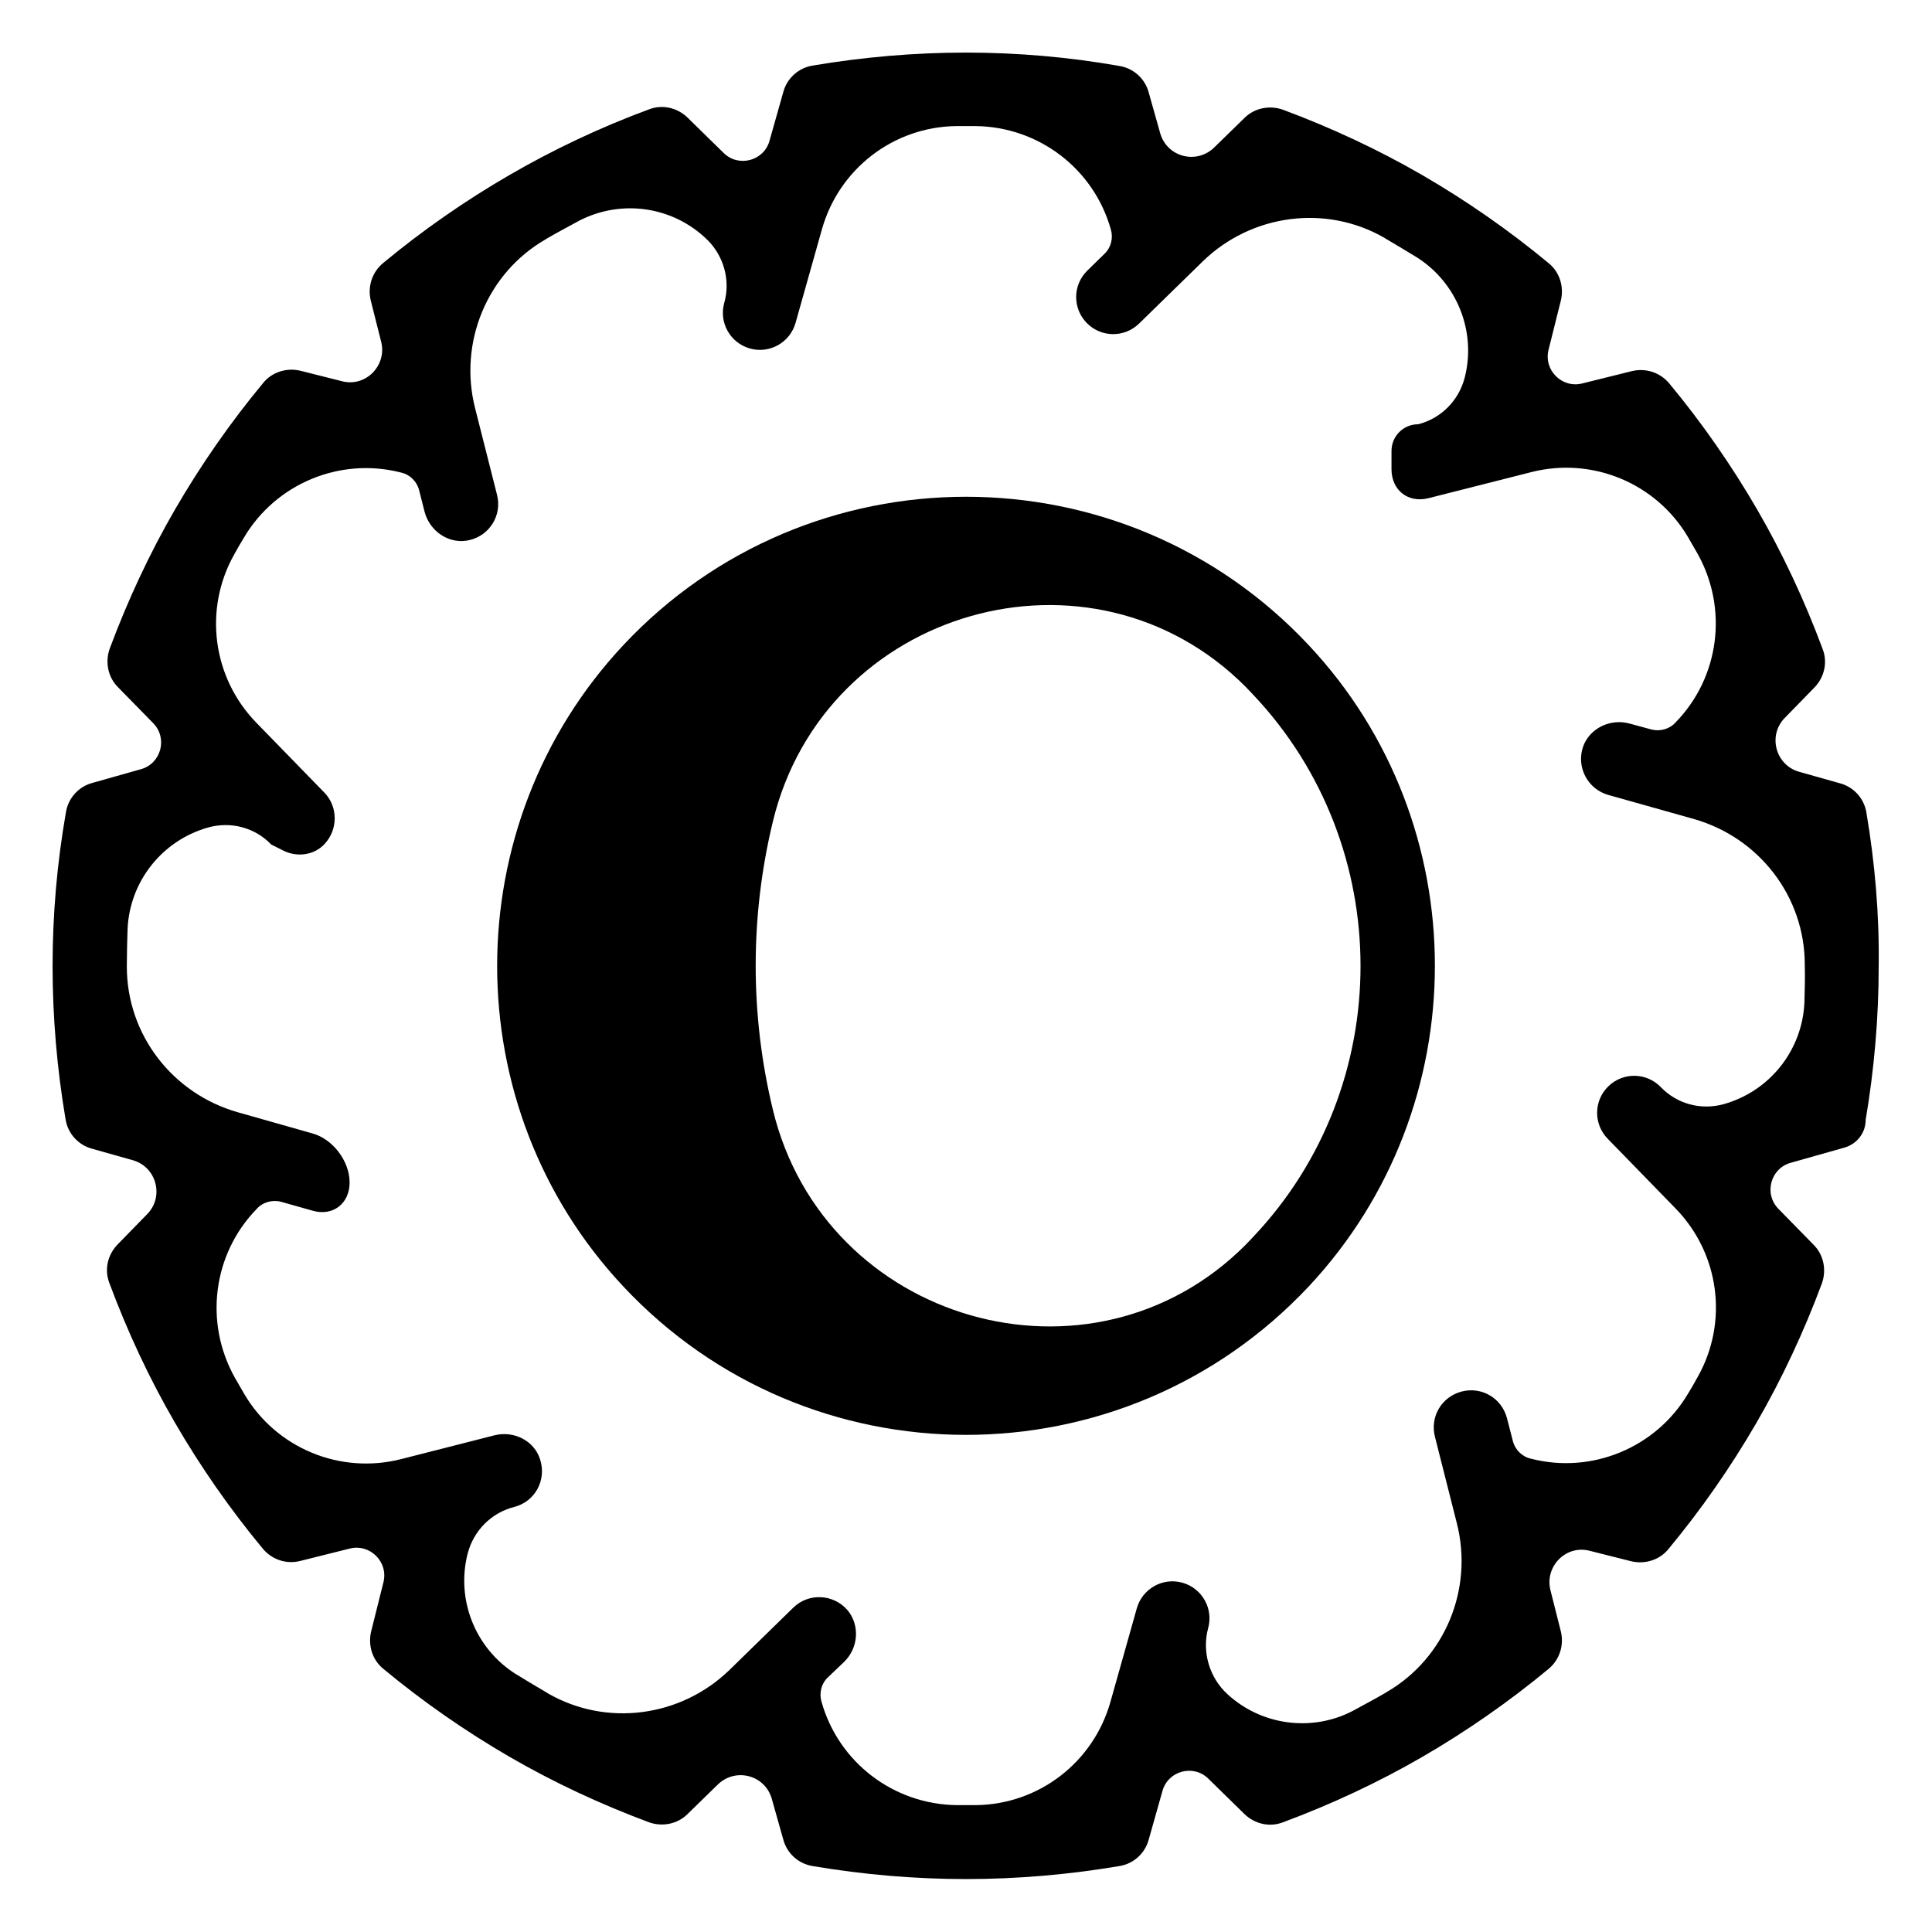
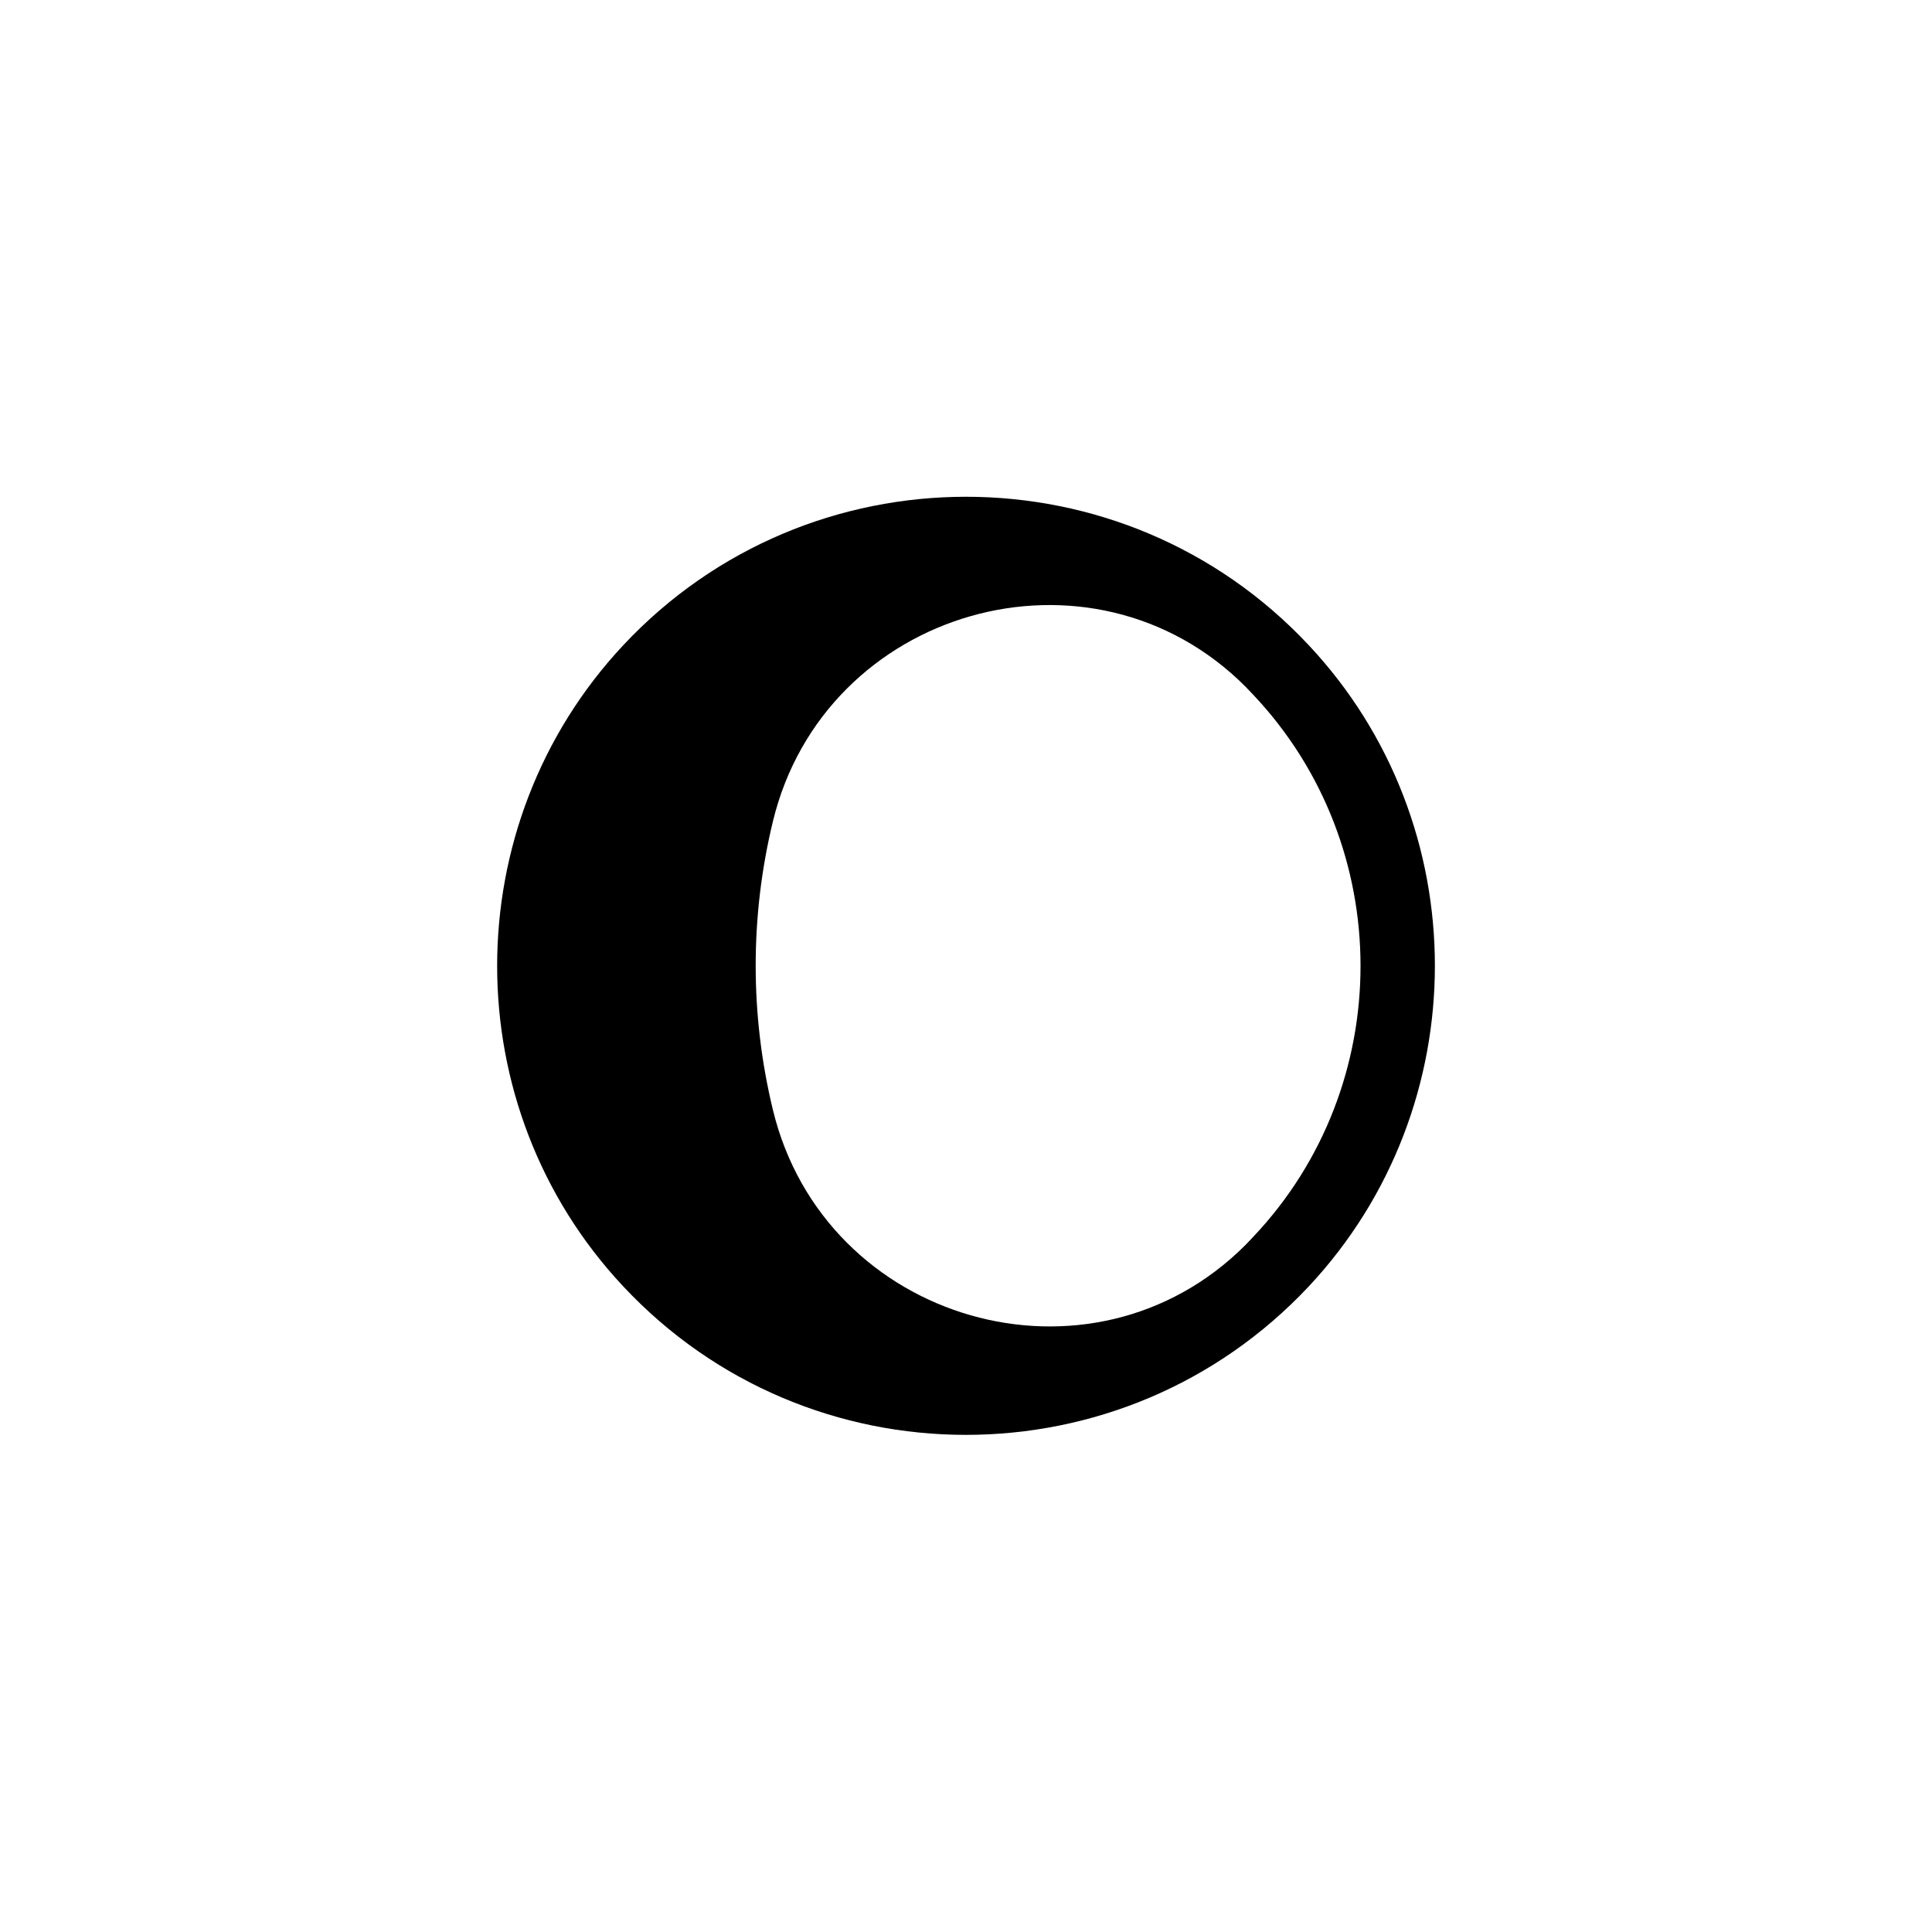
<svg xmlns="http://www.w3.org/2000/svg" fill="#000000" width="800px" height="800px" version="1.1" viewBox="144 144 512 512">
  <g>
-     <path d="m638.62 359.36c-0.59-3.738-3.344-6.789-6.988-7.773l-10.824-3.051c-6.297-1.77-8.363-9.645-3.836-14.27l7.871-8.07c2.656-2.754 3.543-6.691 2.164-10.234-4.723-12.695-10.527-25.191-17.32-36.898-6.789-11.711-14.66-23.027-23.32-33.457-2.461-2.953-6.297-4.133-9.938-3.246l-13.086 3.25c-5.41 1.379-10.332-3.543-8.953-8.953l3.246-12.988c0.887-3.641-0.297-7.578-3.246-9.938-10.43-8.66-21.746-16.531-33.457-23.32-11.711-6.789-24.207-12.594-36.898-17.32-3.543-1.277-7.578-0.492-10.234 2.164l-8.07 7.871c-4.723 4.527-12.496 2.461-14.27-3.836l-3.051-10.824c-0.984-3.641-4.035-6.394-7.773-6.988-13.383-2.363-27.059-3.543-40.637-3.543s-27.258 1.18-40.641 3.445c-3.738 0.59-6.789 3.344-7.773 6.988l-3.641 12.891c-1.477 5.41-8.266 7.184-12.203 3.246l-9.543-9.348c-2.754-2.656-6.691-3.543-10.234-2.164-12.793 4.719-25.289 10.625-37 17.414-11.711 6.789-23.027 14.66-33.457 23.32-2.953 2.461-4.133 6.297-3.246 9.938l2.754 10.922c1.574 6.297-4.133 12.102-10.43 10.43l-10.922-2.754c-3.641-0.887-7.578 0.297-9.938 3.246-8.66 10.43-16.531 21.746-23.32 33.457-6.789 11.711-12.594 24.207-17.32 36.898-1.277 3.543-0.492 7.578 2.164 10.234l9.348 9.543c3.938 4.035 2.066 10.727-3.246 12.203l-12.891 3.641c-3.641 0.984-6.394 4.035-6.988 7.773-2.359 13.484-3.539 27.16-3.539 40.742 0 13.578 1.18 27.258 3.445 40.641 0.59 3.738 3.344 6.789 6.988 7.773l10.824 3.051c6.297 1.77 8.363 9.645 3.836 14.27l-7.871 8.07c-2.656 2.754-3.543 6.691-2.164 10.234 4.723 12.695 10.527 25.191 17.32 36.898 6.789 11.711 14.66 23.027 23.32 33.457 2.461 2.953 6.297 4.231 10.035 3.246l12.988-3.246c5.41-1.379 10.332 3.543 8.953 8.953l-3.246 12.988c-0.887 3.641 0.297 7.578 3.246 9.938 10.43 8.66 21.746 16.531 33.457 23.32 11.711 6.789 24.207 12.594 36.898 17.32 3.543 1.277 7.578 0.492 10.234-2.164l8.07-7.871c4.723-4.527 12.496-2.461 14.27 3.836l3.051 10.824c0.984 3.641 4.035 6.394 7.773 6.988 13.383 2.262 27.059 3.445 40.641 3.445 13.578 0 27.258-1.18 40.641-3.445 3.738-0.59 6.789-3.344 7.773-6.988l3.641-12.891c1.477-5.41 8.266-7.184 12.203-3.246l9.543 9.348c2.754 2.656 6.691 3.543 10.234 2.164 12.695-4.723 25.191-10.527 36.898-17.32 11.711-6.789 23.027-14.66 33.457-23.32 2.953-2.461 4.133-6.297 3.246-9.938l-2.754-10.922c-1.574-6.297 4.133-12.102 10.43-10.43l10.922 2.754c3.641 0.887 7.578-0.297 9.938-3.246 8.66-10.43 16.531-21.746 23.32-33.457 6.789-11.711 12.594-24.207 17.32-36.898 1.277-3.543 0.492-7.578-2.164-10.234l-9.348-9.543c-3.938-4.035-2.066-10.727 3.246-12.203l14.27-4.035c3.344-0.984 5.609-3.938 5.609-7.379 2.262-13.383 3.445-27.059 3.445-40.641 0.188-13.684-0.992-27.359-3.254-40.742zm-16.434 50.379c-0.59 12.594-9.152 23.418-21.352 26.863-6.004 1.672-12.398 0-16.727-4.527-3.836-3.938-10.035-3.938-13.875-0.195-3.938 3.836-3.938 10.035-0.195 13.875l18.008 18.5c11.609 11.906 14.07 30.012 5.902 44.574-0.789 1.477-1.672 2.953-2.559 4.43-8.461 14.367-25.484 21.453-41.625 17.32-2.363-0.492-4.231-2.363-4.82-4.625l-1.574-6.102c-1.379-5.312-6.691-8.461-12.004-7.086-5.312 1.379-8.461 6.691-7.086 12.004l5.805 22.926c4.43 17.418-3.148 35.816-18.695 44.773-0.098 0.098-0.195 0.098-0.297 0.195-2.856 1.672-5.707 3.148-8.562 4.723-10.922 5.707-24.305 3.836-33.258-4.43-4.723-4.328-6.789-11.121-5.117-17.418 1.477-5.215-1.574-10.629-6.789-12.102-5.215-1.477-10.629 1.574-12.102 6.789l-6.988 24.797c-4.527 16.039-18.992 27.16-35.621 27.355h-5.117c-16.727-0.195-31.293-11.316-35.816-27.355-0.688-2.262-0.098-4.82 1.672-6.496l4.328-4.133c3.738-3.641 4.231-9.645 0.887-13.676-3.738-4.328-10.332-4.625-14.367-0.688l-16.926 16.531c-12.891 12.496-32.57 15.152-48.117 6.199-0.098-0.098-0.195-0.098-0.297-0.195-2.856-1.672-5.609-3.344-8.363-5.019-10.629-6.789-15.742-19.68-12.594-31.883 1.574-6.004 6.199-10.727 12.301-12.301 5.512-1.379 8.66-7.086 6.887-12.594-1.574-5.019-6.988-7.676-12.102-6.394l-24.699 6.297c-16.137 4.133-33.062-2.856-41.523-17.121-0.887-1.477-1.672-2.953-2.559-4.43-8.168-14.562-5.902-32.766 5.805-44.773 1.574-1.77 4.133-2.461 6.394-1.871l8.363 2.363c5.41 1.574 9.84-1.871 9.84-7.477 0-5.609-4.43-11.512-9.84-12.988l-19.777-5.609c-17.32-4.922-29.422-20.566-29.422-38.574v-0.297c0-3.246 0.098-6.496 0.195-9.742 0.59-12.594 9.152-23.418 21.352-26.863 6.004-1.672 12.398 0 16.727 4.527l3.148 1.574c3.641 1.871 8.266 1.277 11.02-1.77 3.543-3.836 3.543-9.84-0.098-13.578l-18.008-18.5c-11.609-11.906-14.07-30.012-5.902-44.574 0.789-1.477 1.672-2.953 2.559-4.43 8.461-14.367 25.484-21.453 41.625-17.32 2.363 0.492 4.231 2.363 4.82 4.625l1.477 5.805c1.379 5.215 6.594 8.758 11.906 7.477 5.41-1.277 8.66-6.691 7.281-12.004l-5.805-22.926c-4.43-17.418 3.148-35.816 18.695-44.773 0.098-0.098 0.195-0.098 0.297-0.195 2.856-1.672 5.707-3.148 8.562-4.723 11.219-5.805 24.895-3.836 33.949 5.019 4.43 4.328 6.199 10.824 4.527 16.727-1.477 5.215 1.574 10.629 6.789 12.102 5.215 1.477 10.629-1.574 12.102-6.789l6.988-24.797c4.527-16.039 18.992-27.16 35.621-27.355h5.117c16.727 0.195 31.293 11.316 35.816 27.355 0.688 2.262 0.098 4.82-1.672 6.496l-4.527 4.43c-3.938 3.836-3.938 10.035-0.195 13.875 3.836 3.938 10.035 3.938 13.875 0.195l16.926-16.531c12.891-12.496 32.57-15.152 48.117-6.199 0.098 0.098 0.195 0.098 0.297 0.195 2.856 1.672 5.609 3.344 8.363 5.019 10.629 6.789 15.742 19.68 12.594 31.883-1.574 6.004-6.199 10.727-12.301 12.301-3.938 0-7.086 3.148-7.086 7.086v4.82c0 5.609 4.43 9.055 9.84 7.676l27.16-6.887c16.137-4.133 33.062 2.856 41.523 17.121 0.887 1.477 1.672 2.953 2.559 4.43 8.168 14.562 5.902 32.766-5.805 44.773-1.574 1.77-4.133 2.461-6.394 1.871l-5.805-1.574c-5.019-1.379-10.527 1.18-12.301 6.102-1.871 5.41 1.18 11.219 6.594 12.793l22.73 6.394c17.32 4.922 29.422 20.566 29.422 38.574v0.297c0.094 3.34-0.004 6.586-0.102 9.832z" />
    <path d="m309.18 314.98c-44.574 47.625-44.574 122.41 0 169.94 49.102 52.449 132.45 52.449 181.65 0 44.574-47.625 44.574-122.41 0-169.94-49.105-52.445-132.55-52.445-181.65 0zm166.89 156.85c-0.688 0.688-1.277 1.379-1.969 2.066-40.934 41.031-111.59 20.664-125.26-35.719-6.102-25.191-6.102-51.363 0-76.555 13.676-56.383 84.328-76.652 125.26-35.621 0.688 0.688 1.277 1.379 1.969 2.066 37.98 40.145 37.98 103.71 0 143.76z" />
  </g>
</svg>